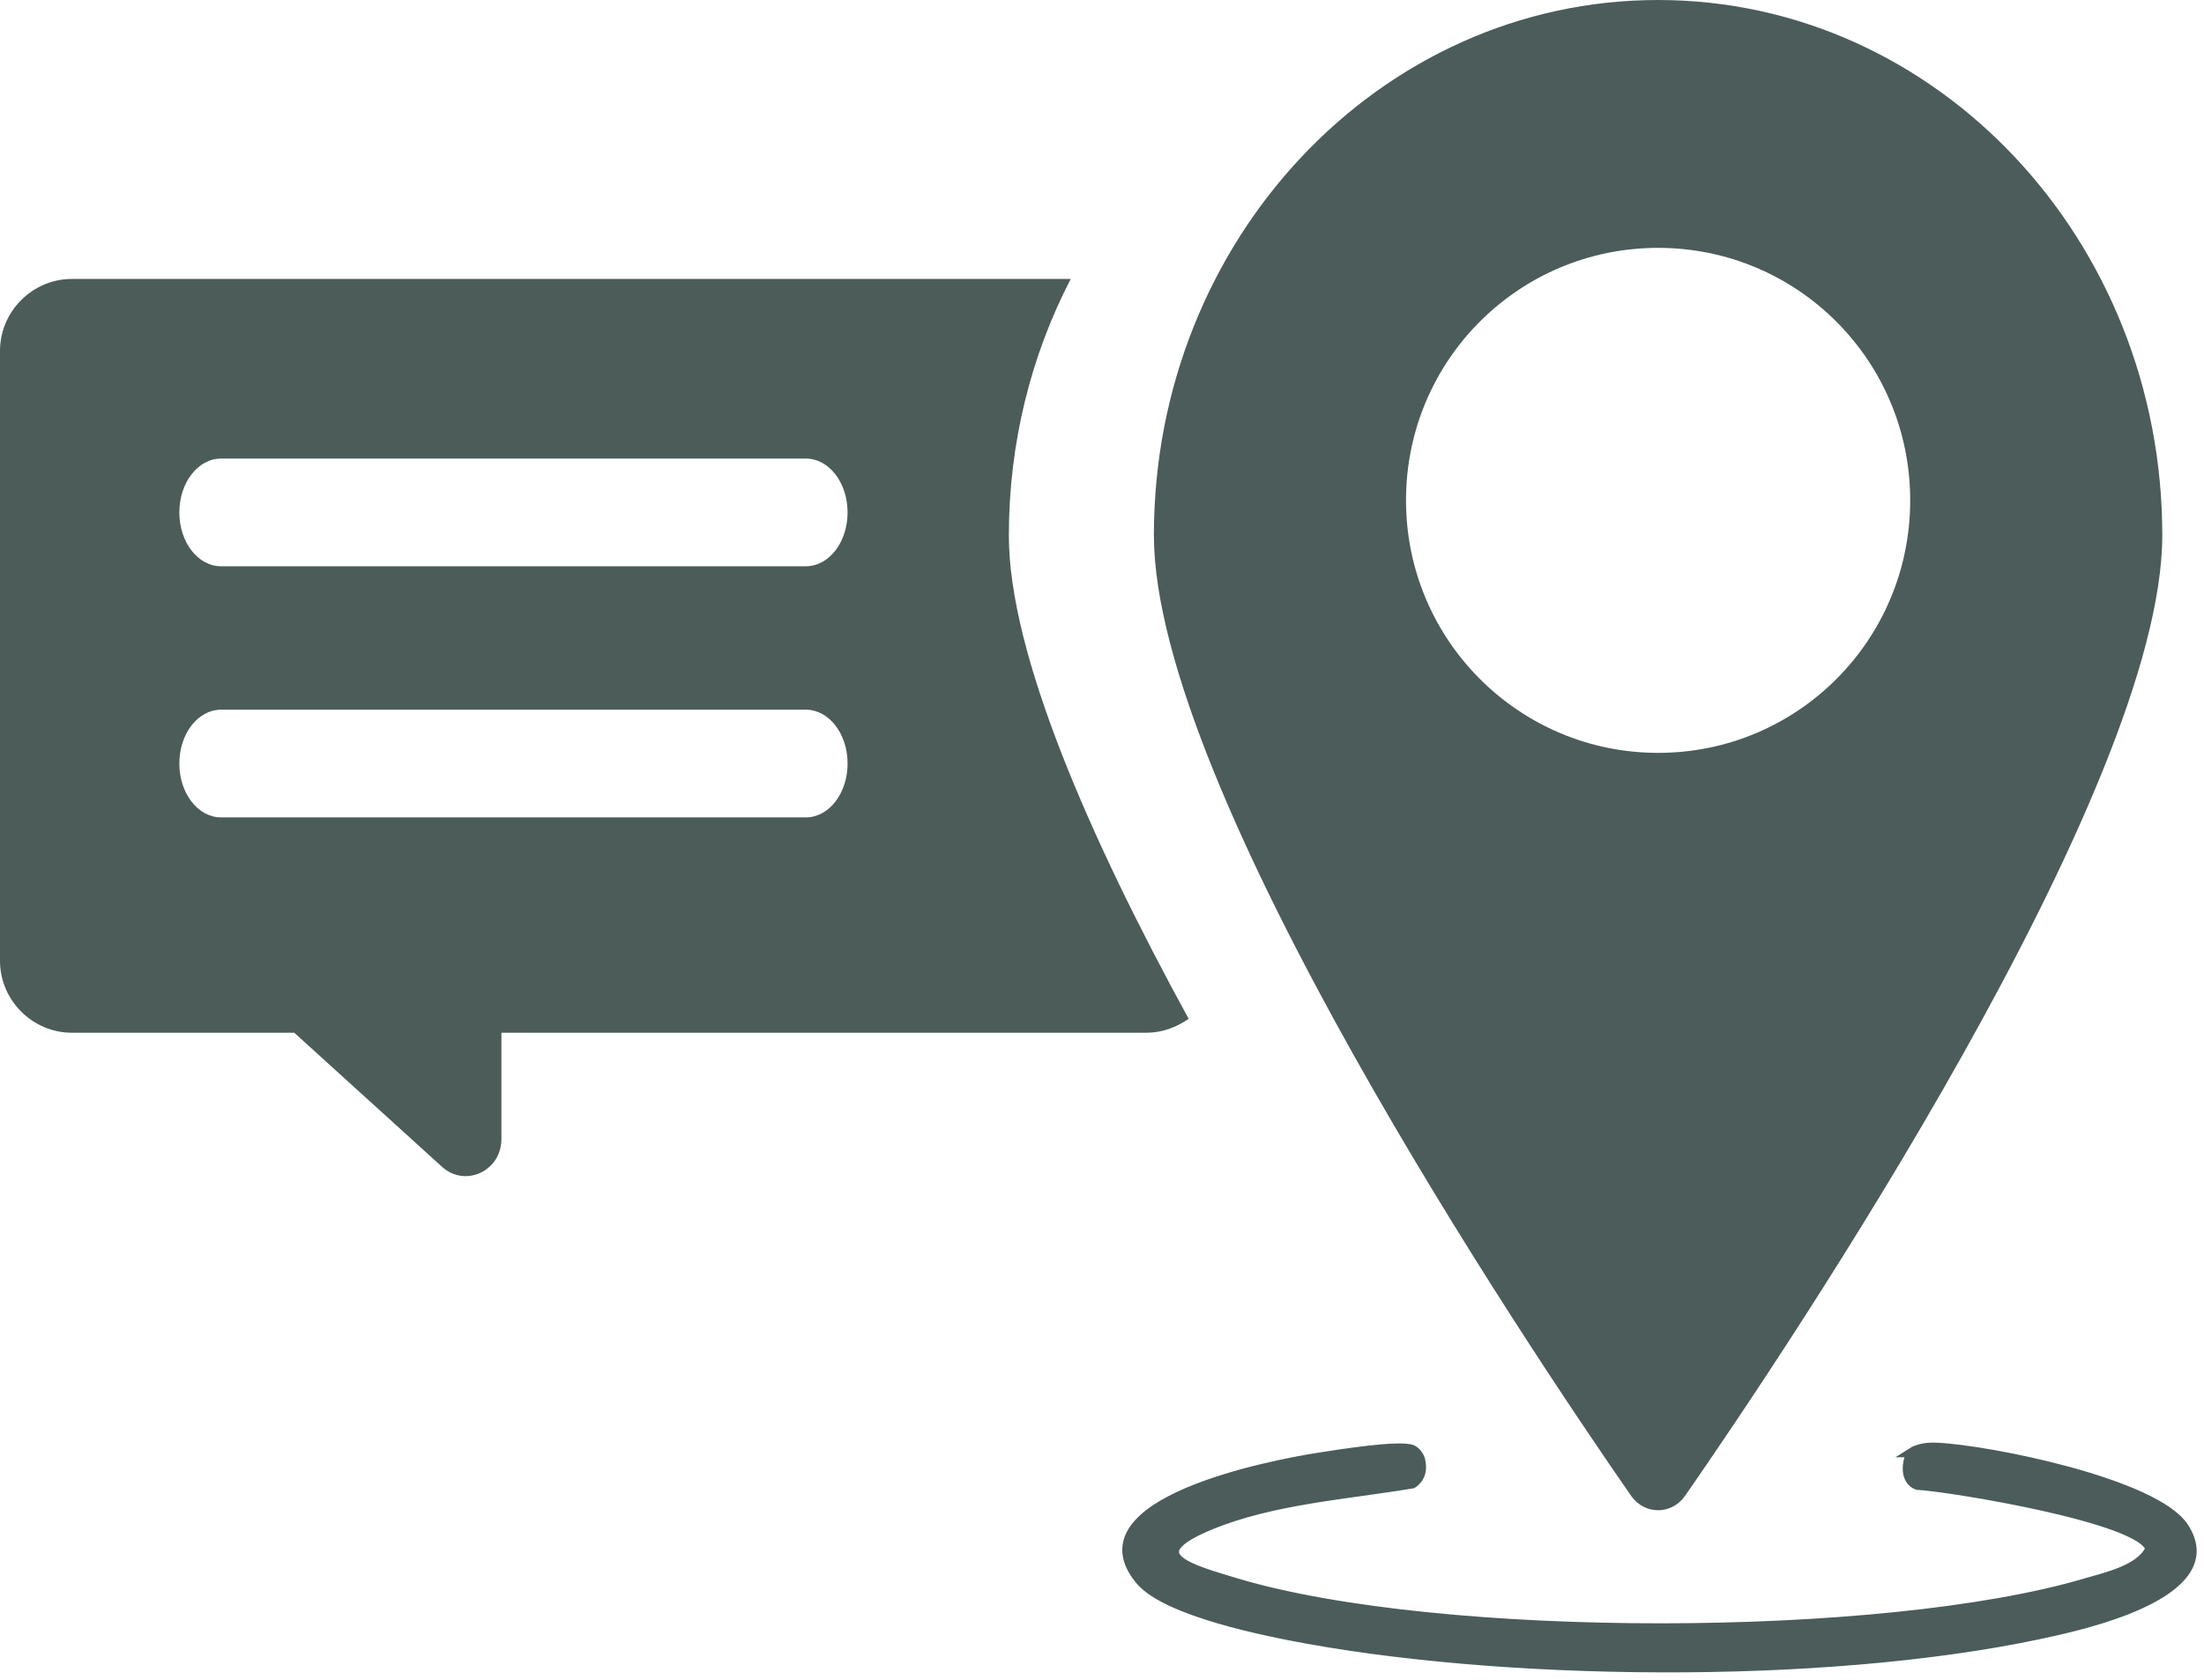
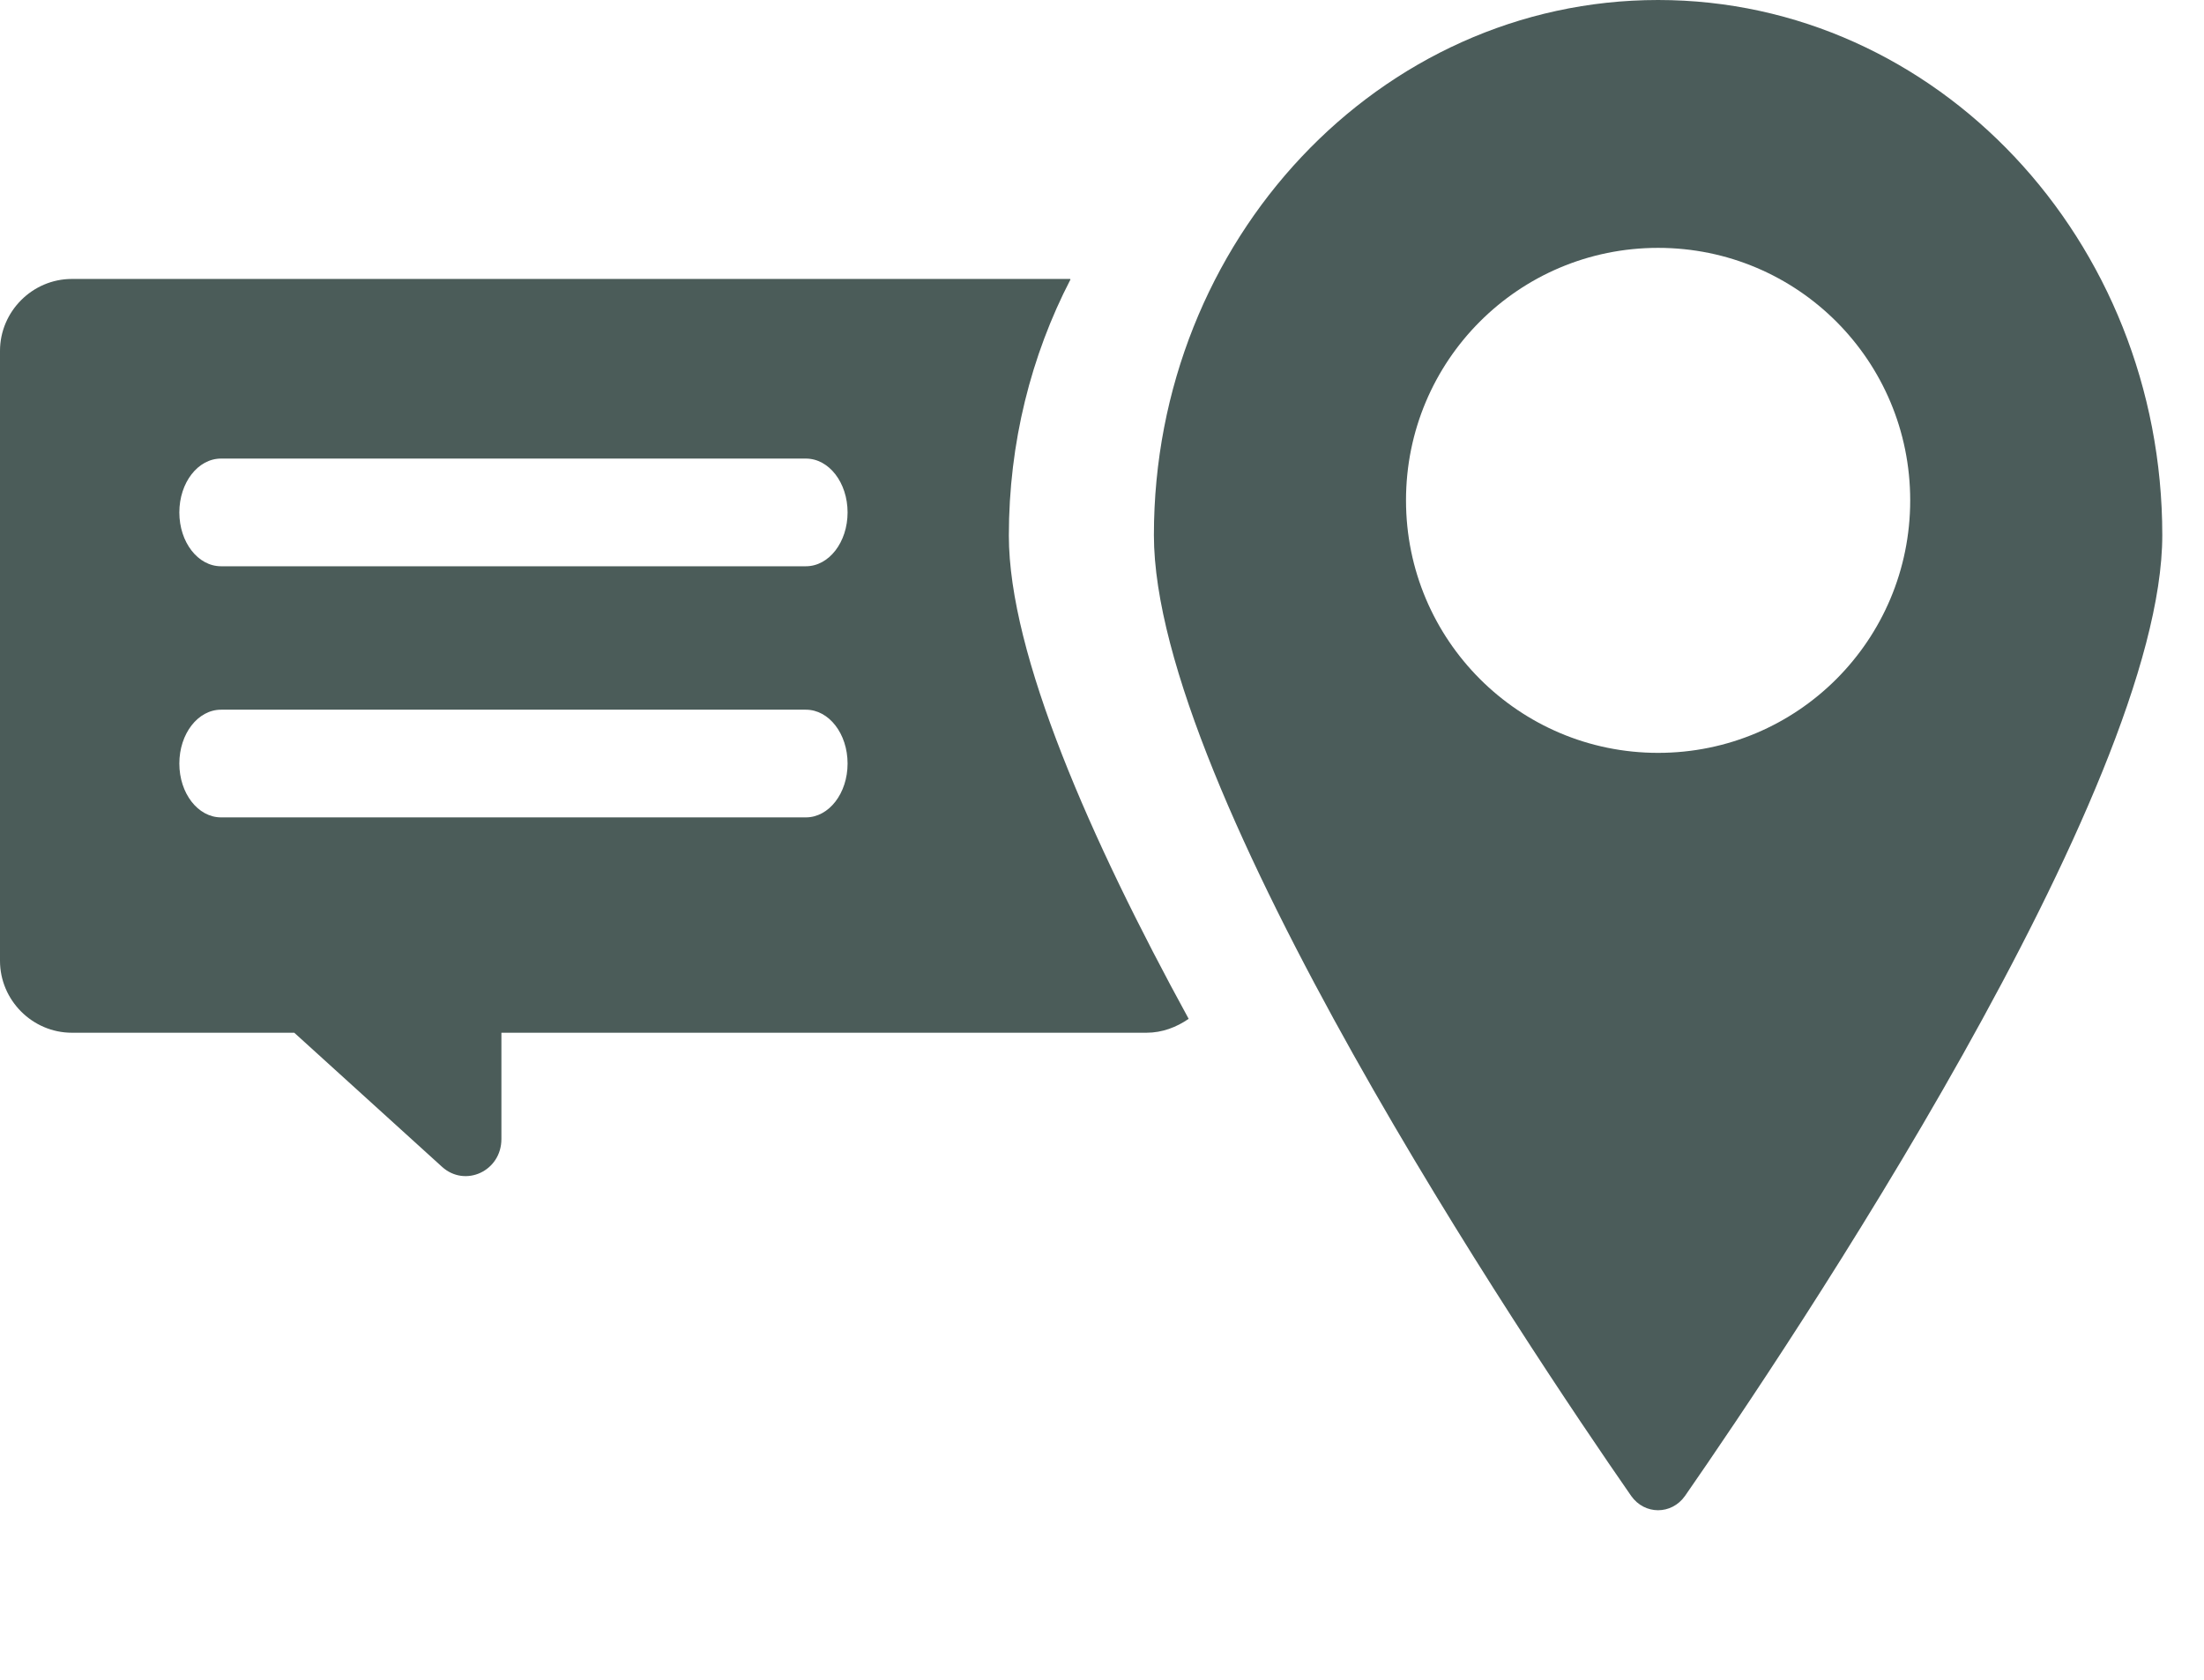
<svg xmlns="http://www.w3.org/2000/svg" width="122" height="93" viewBox="0 0 122 93" fill="none">
  <g clip-path="url(#clip0_525_3807)">
    <path d="M91.782 0C76.365 0 63.873 13.286 63.873 29.63C63.873 43.712 84.497 74.472 90.294 82.824C91.038 83.877 92.526 83.877 93.27 82.824C99.067 74.472 119.691 43.712 119.691 29.63C119.691 13.286 107.199 0 91.782 0ZM91.782 41.682C84.087 41.682 77.828 35.437 77.828 27.702C77.828 19.967 84.061 13.723 91.782 13.723C99.503 13.723 105.737 19.967 105.737 27.702C105.737 35.437 99.503 41.682 91.782 41.682Z" fill="#4B5C5A" />
-     <path d="M105.762 80.434C106.198 80.151 106.737 80.1 107.224 80.126C110.097 80.254 119.306 82.104 120.897 84.546C123.154 87.989 116.228 89.736 114.022 90.25C102.273 93 84.266 92.897 72.415 90.764C70.132 90.353 64.565 89.248 63.103 87.501C59.461 83.158 70.491 81.076 72.902 80.691C73.903 80.537 77.494 79.946 78.186 80.254C78.392 80.357 78.546 80.562 78.622 80.768C78.776 81.308 78.674 81.847 78.186 82.156C74.518 82.772 70.414 83.029 66.951 84.468C63.001 86.113 65.899 86.858 68.439 87.629C79.623 90.97 104.274 90.944 115.458 87.629C116.587 87.295 118.485 86.884 118.998 85.753C118.639 84.083 107.968 82.335 106.121 82.233C105.403 81.95 105.506 80.974 105.788 80.434H105.762Z" fill="#4B5C5A" stroke="#4B5C5A" stroke-width="0.5" stroke-miterlimit="10" />
    <path d="M59.23 15.444H3.976C1.796 15.444 0 17.243 0 19.427V53.194C0 55.379 1.796 57.177 3.976 57.177H16.289L24.472 64.604C25.754 65.76 27.755 64.835 27.755 63.062V57.177H63.463C64.335 57.177 65.13 56.869 65.797 56.407C60.384 46.513 55.844 36.234 55.844 29.655C55.844 24.516 57.075 19.684 59.256 15.47L59.23 15.444ZM44.583 45.254H12.236C10.953 45.254 9.927 43.917 9.927 42.273C9.927 40.628 10.953 39.292 12.236 39.292H44.608C45.891 39.292 46.917 40.628 46.917 42.273C46.917 43.917 45.891 45.254 44.608 45.254H44.583ZM44.583 31.351H12.236C10.953 31.351 9.927 30.015 9.927 28.37C9.927 26.726 10.953 25.389 12.236 25.389H44.608C45.891 25.389 46.917 26.726 46.917 28.37C46.917 30.015 45.891 31.351 44.608 31.351H44.583Z" fill="#4B5C59" />
  </g>
  <defs>
    <clipPath id="clip0_525_3807">
      <rect width="122" height="93" fill="white" />
    </clipPath>
  </defs>
</svg>